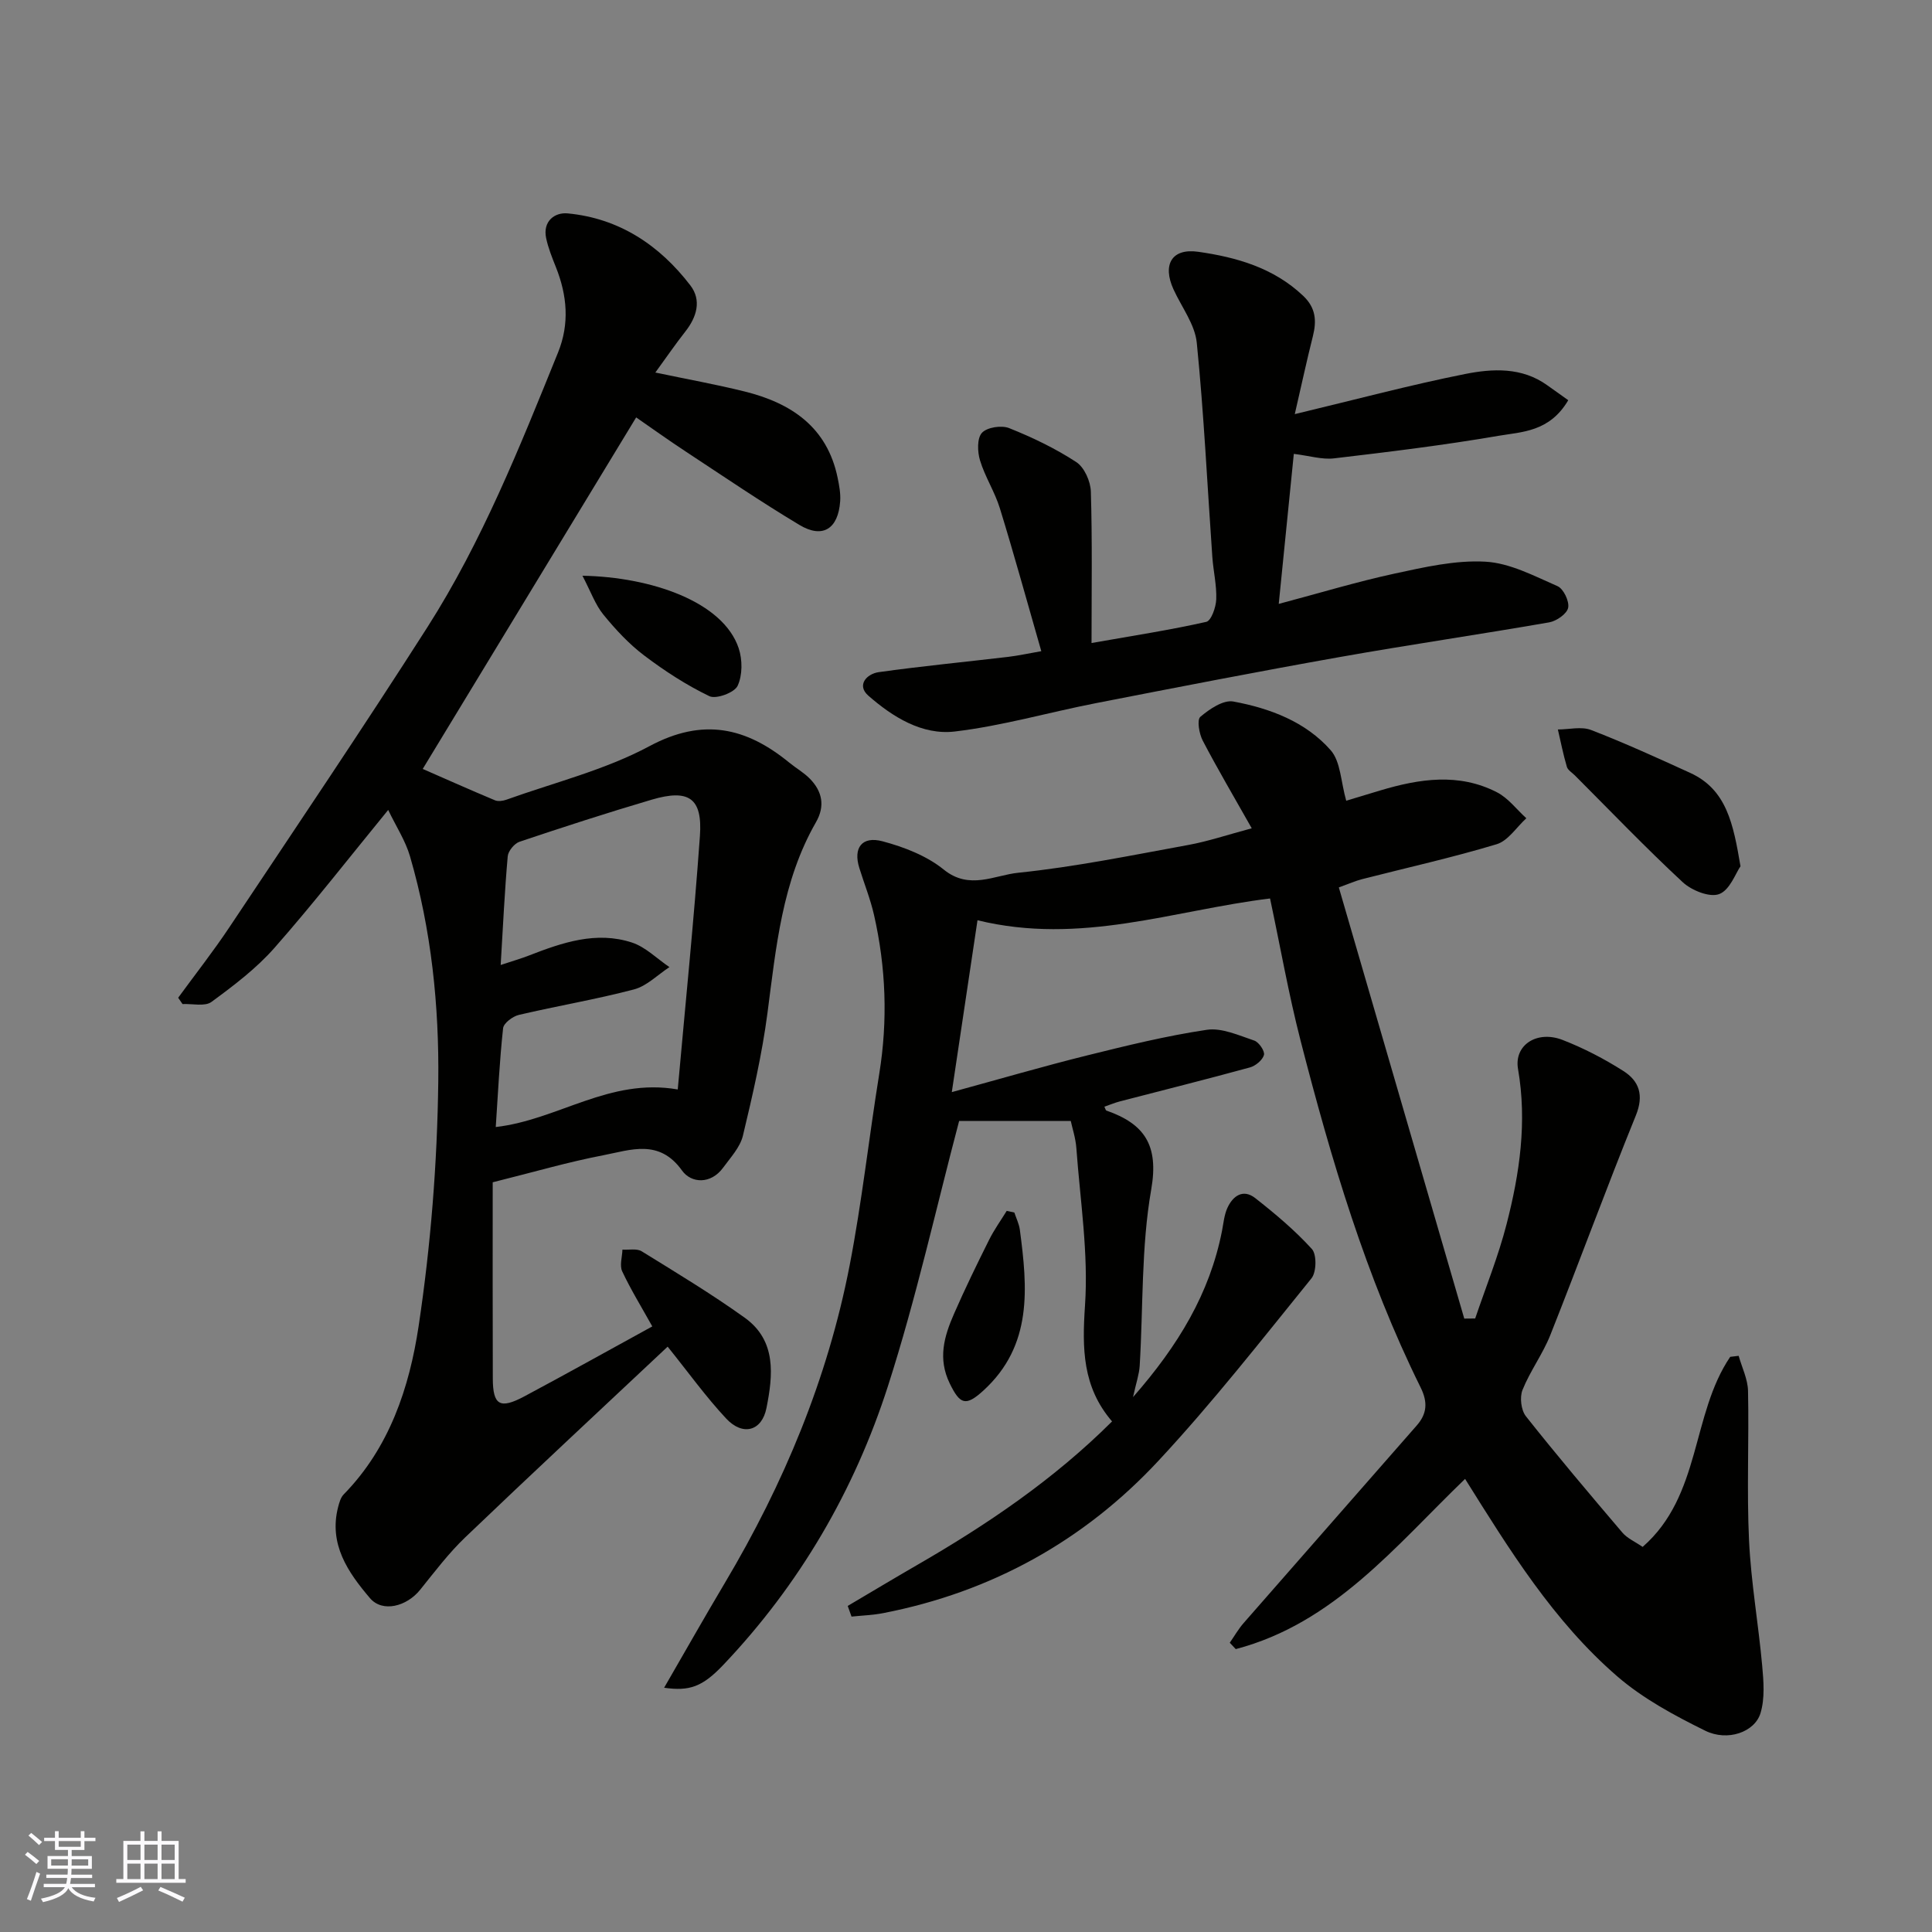
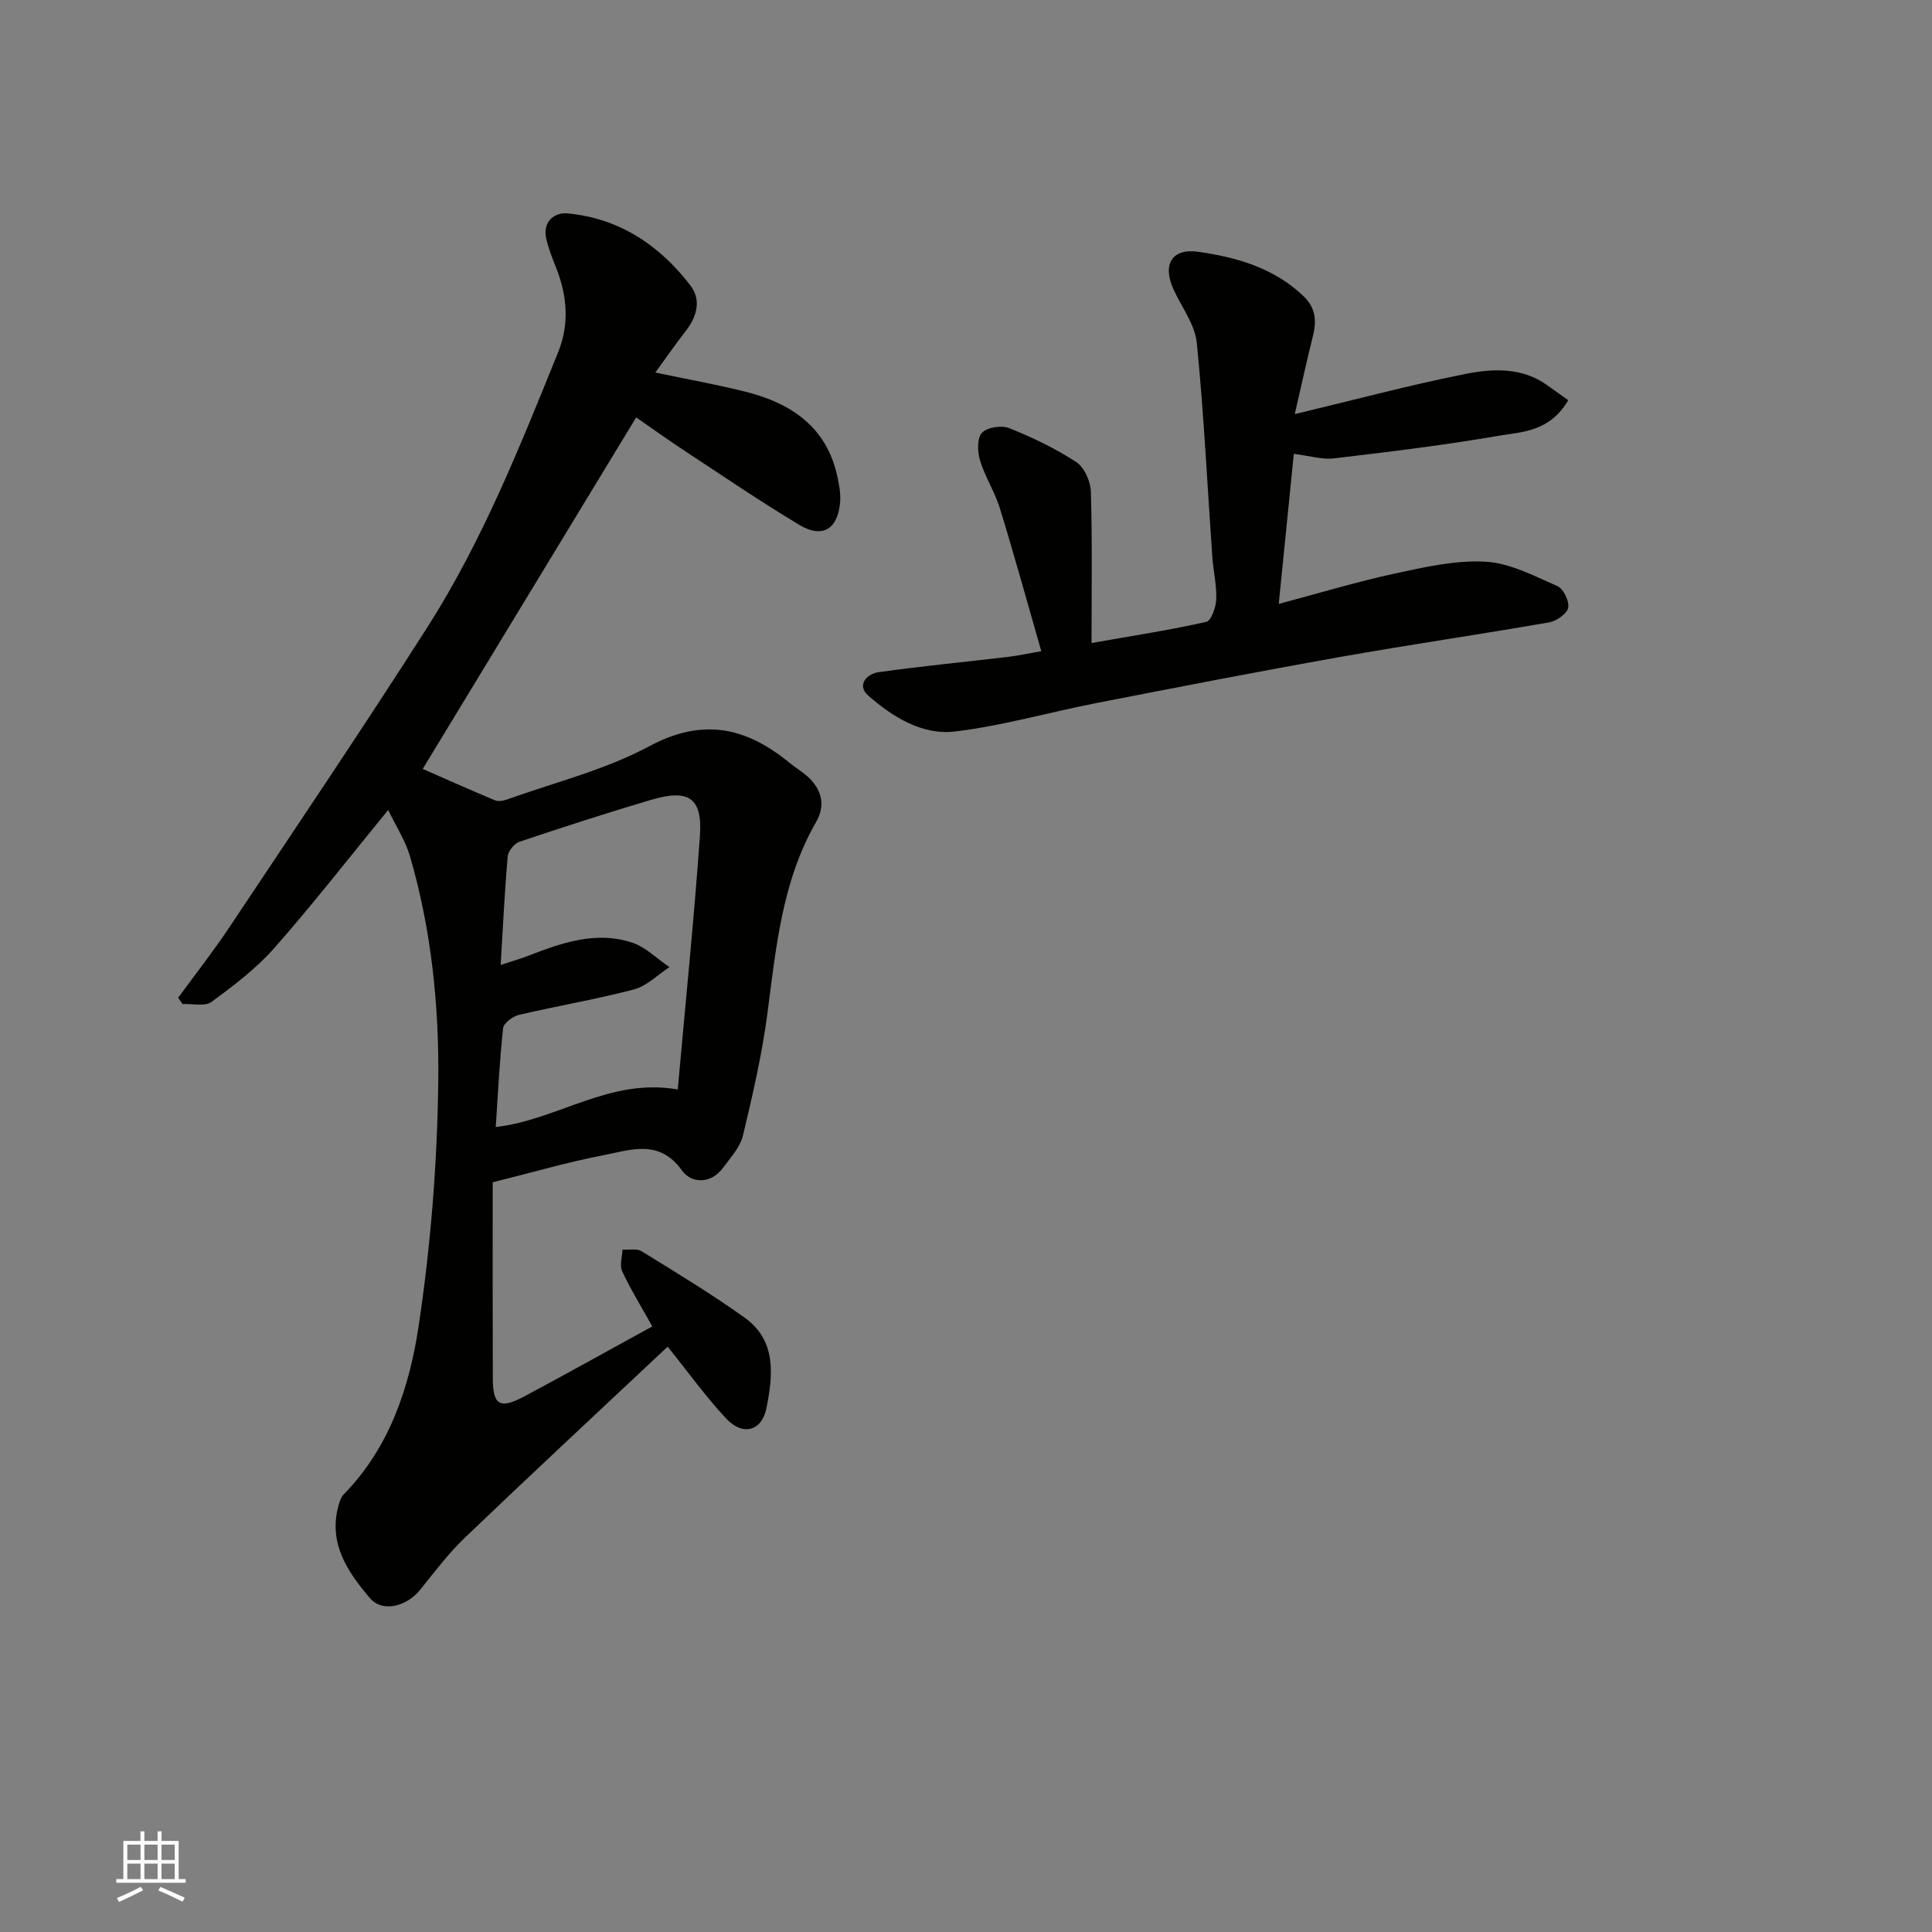
<svg xmlns="http://www.w3.org/2000/svg" enable-background="new 0 0 400 400" viewBox="0 0 400 400">
  <rect x="0" y="0" width="400" height="400" fill="#808080" stroke="none" />
  <g fill="#010100">
-     <path d="m340.09 320.27c12.17-10.63 10.03-27.4 18.13-39.35.58-.07 1.17-.14 1.75-.21.68 2.41 1.88 4.81 1.94 7.24.22 10.33-.28 20.68.21 30.99.41 8.66 1.94 17.26 2.72 25.9.3 3.27.58 6.82-.35 9.86-1.2 3.92-6.82 5.91-11.45 3.62-6.37-3.14-12.84-6.62-18.17-11.22-13.27-11.46-22.42-26.34-31.54-40.91-14.42 13.89-27.13 29.89-47.48 35.24-.41-.44-.83-.88-1.24-1.32.96-1.38 1.8-2.86 2.9-4.11 11.93-13.65 23.9-27.25 35.83-40.89 2.07-2.37 2.32-4.75.79-7.84-11.33-22.89-18.54-47.24-24.87-71.86-2.47-9.6-4.18-19.39-6.31-29.39-19.99 2.44-39.16 9.73-60.57 4.51-1.78 11.89-3.48 23.27-5.32 35.58 10.18-2.78 19.04-5.37 27.99-7.59 8.21-2.04 16.46-4.07 24.81-5.31 3.11-.46 6.62 1.16 9.82 2.23.96.32 2.22 2.18 2.01 2.97-.29 1.07-1.74 2.27-2.91 2.59-8.93 2.45-17.92 4.69-26.88 7.02-1.09.28-2.14.73-3.25 1.11.19.36.25.74.42.8 7.85 2.75 10.89 7.12 9.28 16.33-2.09 11.95-1.65 24.34-2.39 36.54-.11 1.74-.72 3.45-1.38 6.46 9.4-10.72 15.88-21.5 18.42-34.4.31-1.59.45-3.28 1.1-4.73 1.14-2.54 3.27-4.05 5.79-2.07 4.13 3.24 8.2 6.66 11.72 10.53 1.03 1.14.96 4.78-.08 6.07-10.34 12.77-20.49 25.75-31.67 37.76-15.44 16.6-34.6 27.2-57 31.56-2.15.42-4.37.49-6.56.72-.26-.74-.53-1.47-.79-2.21 4.78-2.82 9.54-5.68 14.35-8.46 14.5-8.37 28.3-17.7 40.38-29.74-6.16-7.17-6.2-15.13-5.6-24.03.73-10.76-1-21.69-1.79-32.54-.15-2.09-.84-4.14-1.16-5.64-8.04 0-16.03 0-23.11 0-4.74 17.92-8.88 36.67-14.73 54.87-6.96 21.66-18.31 41.13-34.1 57.75-4.35 4.58-7.01 5.47-12.25 4.73 4.28-7.4 8.35-14.6 12.58-21.71 12.19-20.5 21.27-42.25 25.82-65.69 2.55-13.14 4-26.49 6.14-39.71 1.79-11.05 1.39-22-1.08-32.87-.75-3.31-2.04-6.5-3.05-9.76-1.29-4.12.52-6.65 4.81-5.51 4.47 1.19 9.16 3.01 12.69 5.87 5.29 4.28 10.48 1.15 15.36.65 11.83-1.22 23.54-3.62 35.26-5.76 4.06-.74 8.02-2.08 13.13-3.45-3.72-6.59-7.09-12.29-10.15-18.16-.74-1.42-1.23-4.29-.49-4.92 1.88-1.6 4.75-3.55 6.82-3.17 7.58 1.4 14.97 4.18 20.16 10.08 2.08 2.36 2.1 6.55 3.22 10.46 1.61-.49 4.33-1.31 7.06-2.13 8.1-2.42 16.26-3.68 24.16.39 2.33 1.2 4.06 3.55 6.07 5.37-2.03 1.85-3.78 4.67-6.15 5.38-9.18 2.77-18.56 4.85-27.85 7.23-1.37.35-2.68.94-4.82 1.71 8.72 29.99 17.34 59.63 25.97 89.27.75-.01 1.51-.01 2.26-.02 2.2-6.5 4.8-12.9 6.5-19.53 2.71-10.51 4.27-21.16 2.37-32.13-.86-4.96 3.93-8.07 9.23-6.01 4.37 1.7 8.61 3.9 12.57 6.42 3.28 2.08 4.31 5.01 2.59 9.23-6.12 15.07-11.71 30.36-17.72 45.49-1.56 3.91-4.17 7.41-5.74 11.32-.61 1.52-.3 4.18.7 5.45 6.47 8.17 13.21 16.14 19.97 24.08.99 1.18 2.6 1.87 4.2 2.97z" />
    <path d="m138.23 278.81c-14.01 13.17-28.06 26.22-41.91 39.48-3.43 3.28-6.33 7.13-9.32 10.84-2.79 3.48-7.81 4.8-10.41 1.74-4.52-5.31-8.58-11.15-6.58-18.88.24-.91.53-1.96 1.15-2.59 9.49-9.69 13.6-22.15 15.51-34.83 2.51-16.71 3.86-33.72 4.07-50.62.19-15.68-1.42-31.45-5.86-46.68-.94-3.22-2.87-6.16-4.51-9.58-7.98 9.75-15.48 19.39-23.54 28.55-3.76 4.27-8.43 7.81-13.04 11.19-1.37 1.01-3.97.35-6 .45-.3-.44-.6-.87-.9-1.31 3.56-4.88 7.3-9.63 10.64-14.65 13.74-20.62 27.61-41.16 40.95-62.05 11.36-17.8 19.16-37.4 27.06-56.9 2.41-5.95 1.88-11.83-.45-17.67-.78-1.96-1.59-3.96-2.02-6.01-.73-3.49 1.78-5.36 4.45-5.11 10.68 1.01 19.03 6.58 25.42 14.92 2.34 3.06 1.33 6.52-1.04 9.53-2.04 2.6-3.92 5.33-6.22 8.5 6.78 1.42 12.67 2.48 18.47 3.92 9.65 2.39 17.1 7.35 19.27 17.86.33 1.59.64 3.26.53 4.86-.4 5.73-3.62 7.8-8.42 4.92-7.97-4.77-15.66-10.01-23.43-15.12-3.79-2.49-7.48-5.14-10.39-7.15-14.84 24.43-29.52 48.62-44.19 72.78 4.68 2.05 9.79 4.33 14.95 6.49.65.27 1.62.14 2.34-.11 9.94-3.57 20.43-6.15 29.64-11.09 11.12-5.96 20.05-3.89 28.98 3.42 1.39 1.14 3 2.04 4.25 3.32 2.57 2.62 3.17 5.66 1.27 8.98-7.04 12.26-8.27 25.94-10.06 39.57-1.12 8.53-3.07 16.98-5.08 25.36-.58 2.4-2.56 4.51-4.09 6.61-2.56 3.5-6.61 3.26-8.52.59-4.72-6.61-10.65-4.24-16.29-3.16-7.3 1.4-14.46 3.5-22.9 5.6 0 13.47-.03 27.05.02 40.63.02 5.53 1.47 6.39 6.52 3.7 8.89-4.75 17.69-9.66 26.5-14.49-2.22-3.99-4.44-7.59-6.23-11.4-.57-1.22 0-2.99.05-4.5 1.35.09 2.97-.28 3.99.35 7.2 4.45 14.47 8.83 21.34 13.76 6.6 4.74 5.84 11.91 4.49 18.68-.95 4.8-4.9 5.86-8.33 2.2-4.24-4.54-7.88-9.62-12.13-14.9zm-34.57-79.02c2.49-.83 4.22-1.32 5.88-1.97 6.89-2.68 13.92-5.09 21.29-2.68 2.84.93 5.19 3.35 7.77 5.09-2.44 1.59-4.68 3.92-7.35 4.62-7.85 2.07-15.89 3.41-23.81 5.27-1.29.3-3.17 1.71-3.28 2.77-.74 6.79-1.06 13.63-1.52 20.45 12.97-1.5 23.5-10.24 37.68-7.78 1.58-17.64 3.35-35.03 4.59-52.47.56-7.86-2.28-9.79-9.97-7.53-9.18 2.71-18.29 5.66-27.37 8.71-1.07.36-2.35 1.92-2.45 3.01-.64 7.25-.98 14.5-1.46 22.51z" />
    <path d="m215.59 134.82c-2.96-10.29-5.62-19.99-8.58-29.59-1.05-3.41-3.08-6.51-4.11-9.92-.54-1.78-.63-4.58.4-5.7 1.06-1.15 4.05-1.61 5.64-.97 4.81 1.92 9.56 4.2 13.88 7.02 1.68 1.09 2.97 4 3.03 6.13.31 10.24.14 20.5.14 31.34 8.86-1.56 16.36-2.71 23.75-4.38 1.03-.23 2.01-3.02 2.07-4.66.11-2.91-.6-5.84-.81-8.77-1.04-14.79-1.74-29.61-3.22-44.35-.38-3.81-3.14-7.38-4.82-11.06-2.33-5.11-.38-8.57 5.13-7.78 7.91 1.13 15.6 3.31 21.72 9.12 2.62 2.48 2.81 5.16 2.01 8.35-1.25 4.95-2.32 9.94-3.75 16.14 12.81-3.07 23.95-6.05 35.23-8.3 5.72-1.14 11.79-1.46 17.05 2.33 1.53 1.1 3.07 2.18 4.34 3.09-3.88 6.59-9.6 6.54-14.51 7.38-11.26 1.94-22.63 3.32-33.99 4.66-2.48.29-5.09-.54-8.32-.93-1.04 10.34-2.05 20.38-3.12 31.06 8.38-2.22 16.08-4.56 23.92-6.26 6.21-1.34 12.64-2.83 18.87-2.48 5.07.28 10.1 2.96 14.93 5.07 1.24.54 2.47 3.13 2.2 4.47-.25 1.25-2.4 2.75-3.91 3.02-14.47 2.52-29.01 4.63-43.47 7.2-16.85 2.99-33.64 6.26-50.44 9.54-9.74 1.9-19.36 4.7-29.17 5.86-6.77.8-12.88-3.02-17.91-7.43-2.45-2.15-.36-4.5 2.17-4.86 8.92-1.25 17.9-2.11 26.85-3.17 2.07-.25 4.09-.7 6.8-1.17z" />
-     <path d="m360.35 179.35c-1 1.43-2.2 4.93-4.41 5.76-1.97.75-5.7-.75-7.54-2.45-7.67-7.12-14.93-14.7-22.33-22.11-.59-.59-1.47-1.1-1.67-1.8-.75-2.54-1.26-5.14-1.86-7.72 2.31 0 4.87-.67 6.88.11 6.94 2.68 13.73 5.78 20.5 8.87 7.58 3.46 8.94 10.57 10.43 19.34z" />
-     <path d="m120.59 119.2c14.25.26 29.14 5.39 32.35 15.02.79 2.38.8 5.6-.23 7.78-.66 1.41-4.44 2.8-5.83 2.14-4.76-2.29-9.28-5.23-13.51-8.43-3.15-2.38-5.92-5.37-8.43-8.44-1.67-2.04-2.59-4.7-4.35-8.07z" />
-     <path d="m210.01 251.04c.39 1.19.98 2.36 1.14 3.58 1.59 12.01 2.69 23.92-7.55 33.28-3.67 3.35-4.85 2.87-6.96-1.46-2.53-5.18-1.15-9.79.88-14.43 2.26-5.18 4.74-10.26 7.26-15.31 1.04-2.09 2.42-4.01 3.65-6 .53.11 1.06.23 1.58.34z" />
  </g>
-   <path d="m5.17 384 .55-.58c.85.61 1.65 1.24 2.4 1.87l-.59.64c-.83-.73-1.62-1.37-2.36-1.93m1.22 9.53-.82-.34c.71-1.76 1.37-3.64 1.98-5.63.24.13.5.25.76.36-.6 1.67-1.24 3.54-1.92 5.61m-.5-13.5.57-.54c.56.44 1.31 1.06 2.26 1.87l-.64.64c-.68-.66-1.41-1.32-2.19-1.97m3.25.46h2.24v-1.36h.77v1.36h4.57v-1.36h.76v1.36h2.28v.69h-2.28v1.84h-2.64v1.26h4.18v2.64h-4.21c0 .45-.02.86-.05 1.21h4.32v.69h-4.38c-.04.34-.1.75-.19 1.22h5.15v.69h-4.82c.87 1.19 2.51 1.92 4.93 2.19-.17.31-.3.57-.37.76-2.77-.49-4.52-1.41-5.26-2.76-.56 1.26-2.3 2.23-5.24 2.9-.12-.24-.26-.48-.43-.72 2.73-.55 4.38-1.34 4.96-2.38h-4.38v-.69h4.65c.1-.38.17-.79.21-1.22h-4.32v-.69h4.4c.03-.34.05-.75.05-1.21h-4.2v-2.64h4.23v-1.26h-2.69v-1.84h-2.24zm1.46 4.46v1.29h3.45c.01-.4.02-.57.01-.53v-.32-.45h-3.46zm1.55-2.59h4.57v-1.19h-4.57zm6.11 2.59h-3.42v.77c-.01.19-.01.37-.02.53h3.44z" fill="#fbfafc" />
  <path d="m32.63 379.16h.82v1.98h3.54v7.89h1.45v.78h-14.36v-.78h1.46v-7.89h3.54v-1.98h.82v1.98h2.73zm-3.49 11.48.5.73c-1.61.82-3.28 1.63-5 2.41-.13-.27-.28-.55-.44-.82 1.75-.72 3.4-1.49 4.94-2.32m-2.78-5.55h2.73v-3.18h-2.73zm0 3.95h2.73v-3.2h-2.73zm3.54-3.95h2.73v-3.18h-2.73zm0 3.95h2.73v-3.2h-2.73zm7.89 4.68c-1.84-.92-3.51-1.7-5.02-2.32l.45-.73c1.89.8 3.57 1.55 5.04 2.23zm-1.62-11.81h-2.73v3.18h2.73zm-2.73 7.13h2.73v-3.2h-2.73z" fill="#fbfafc" />
</svg>